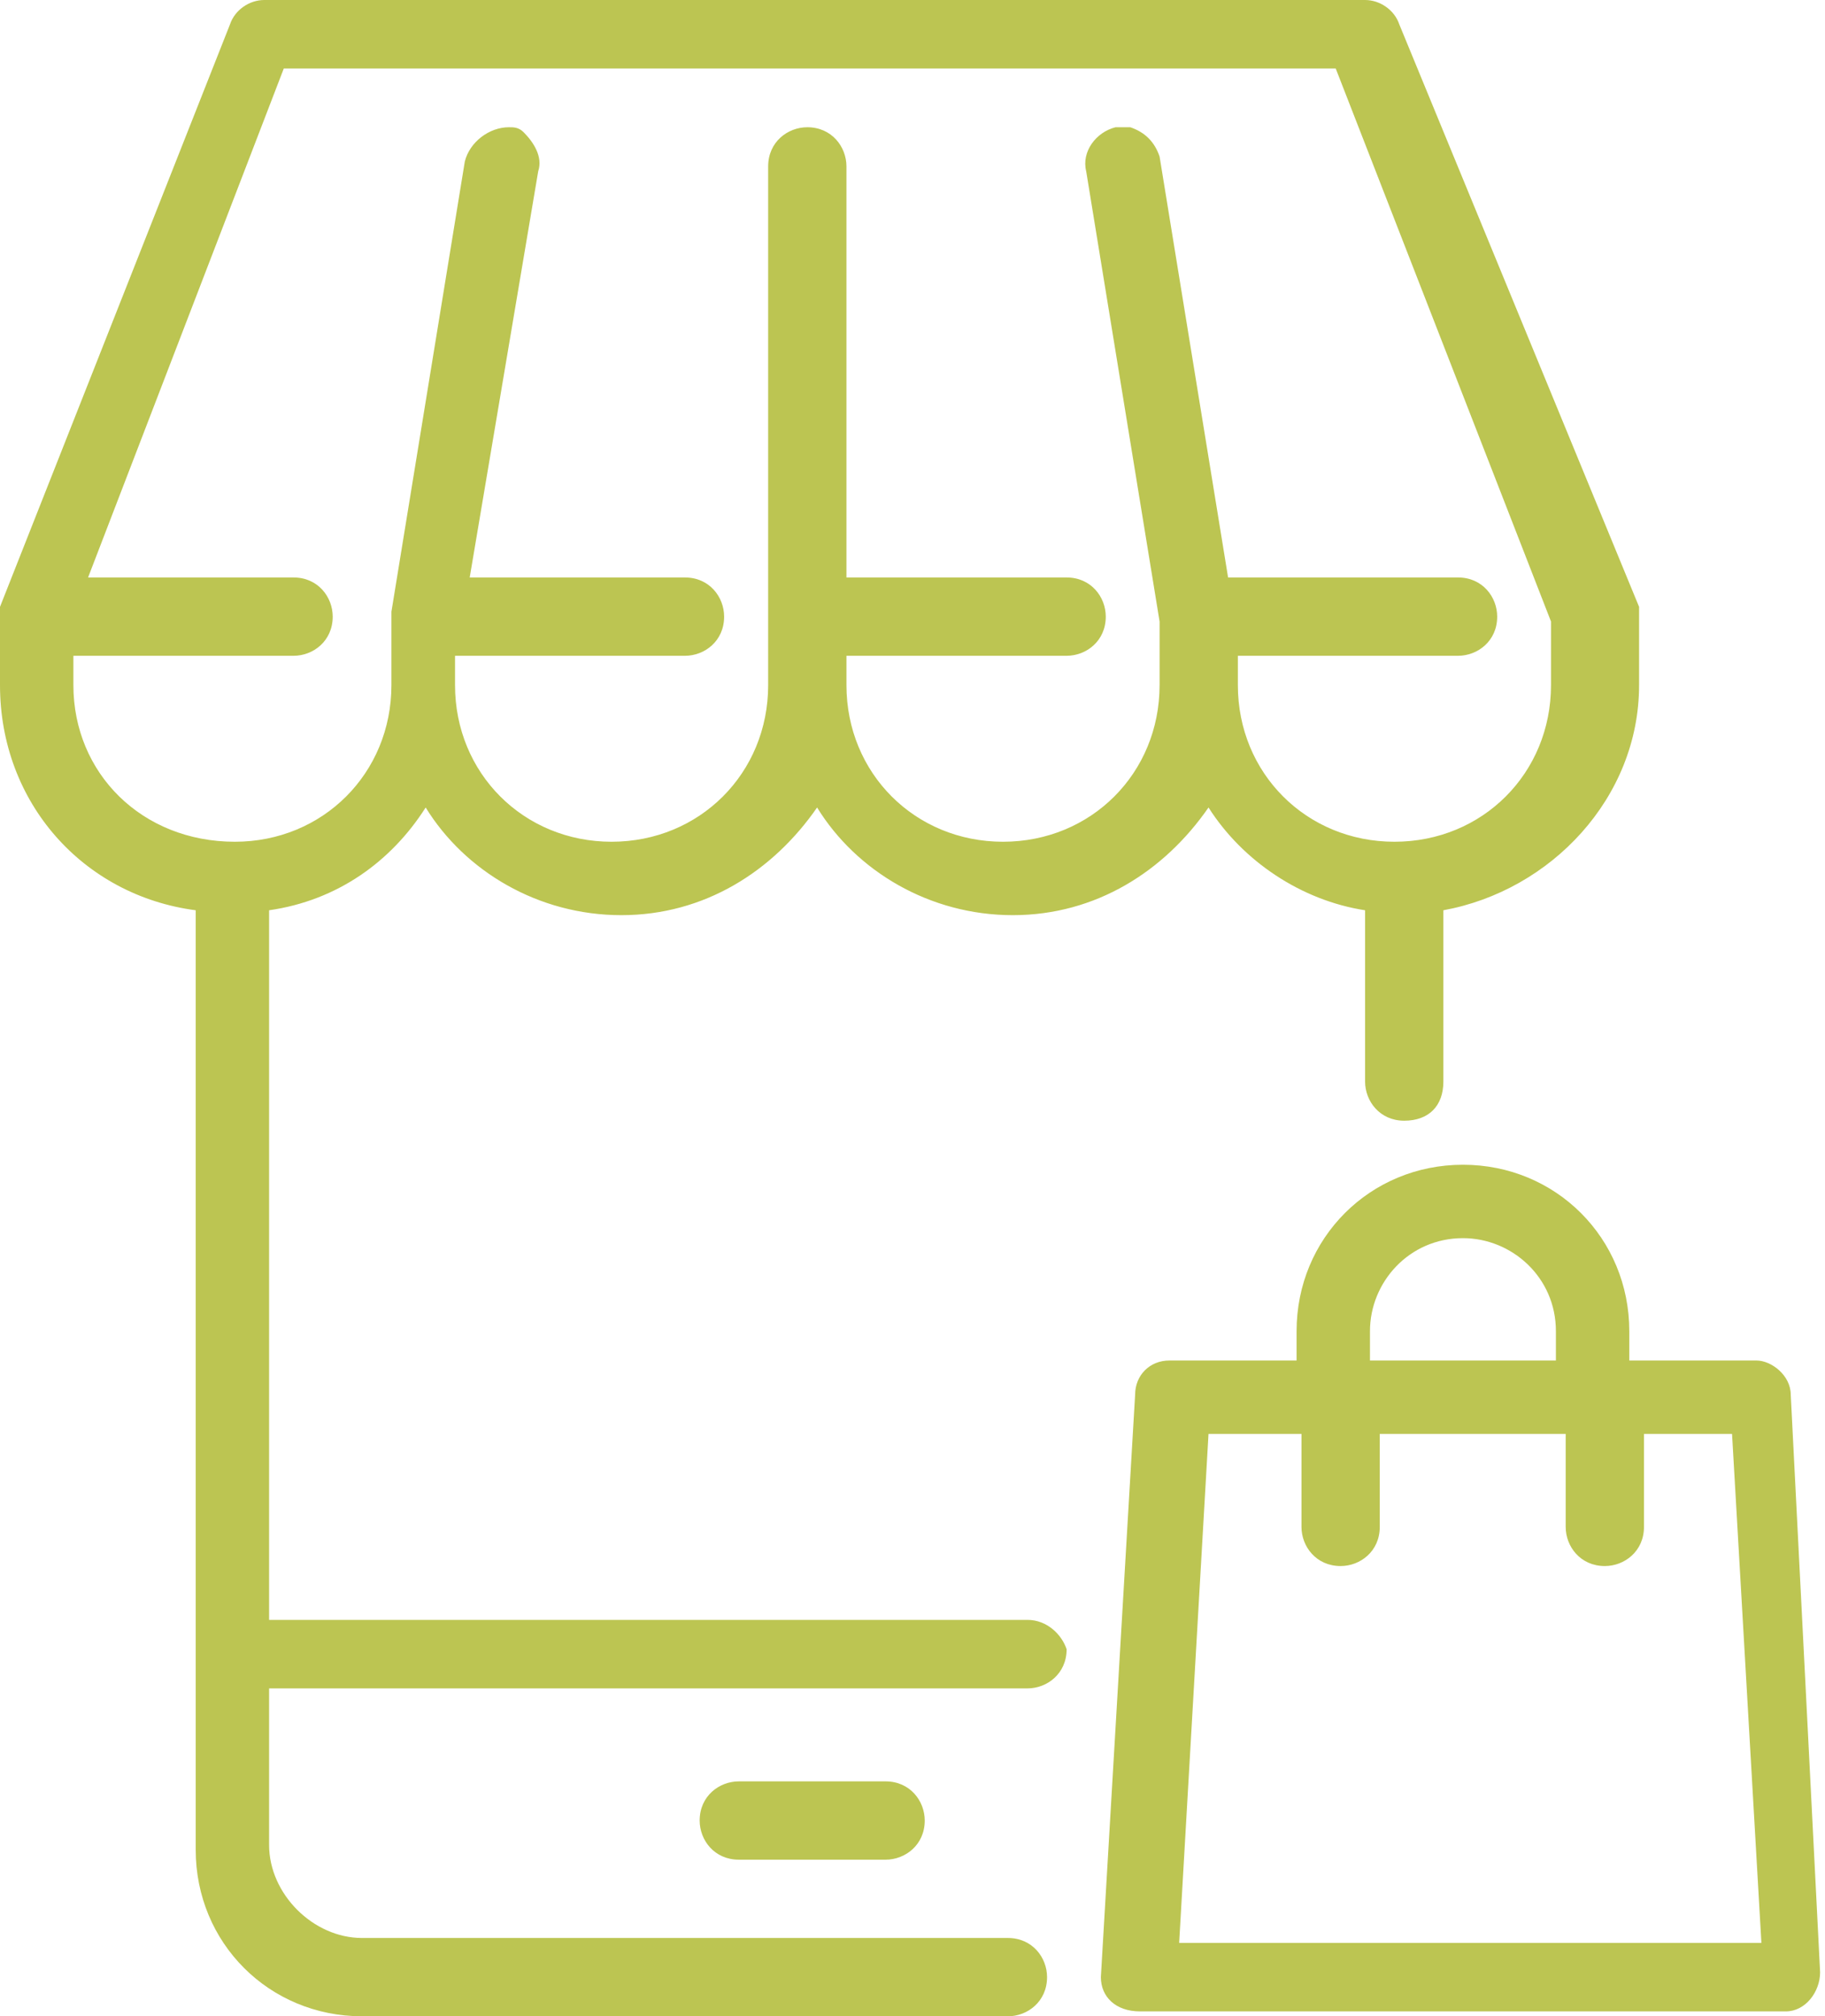
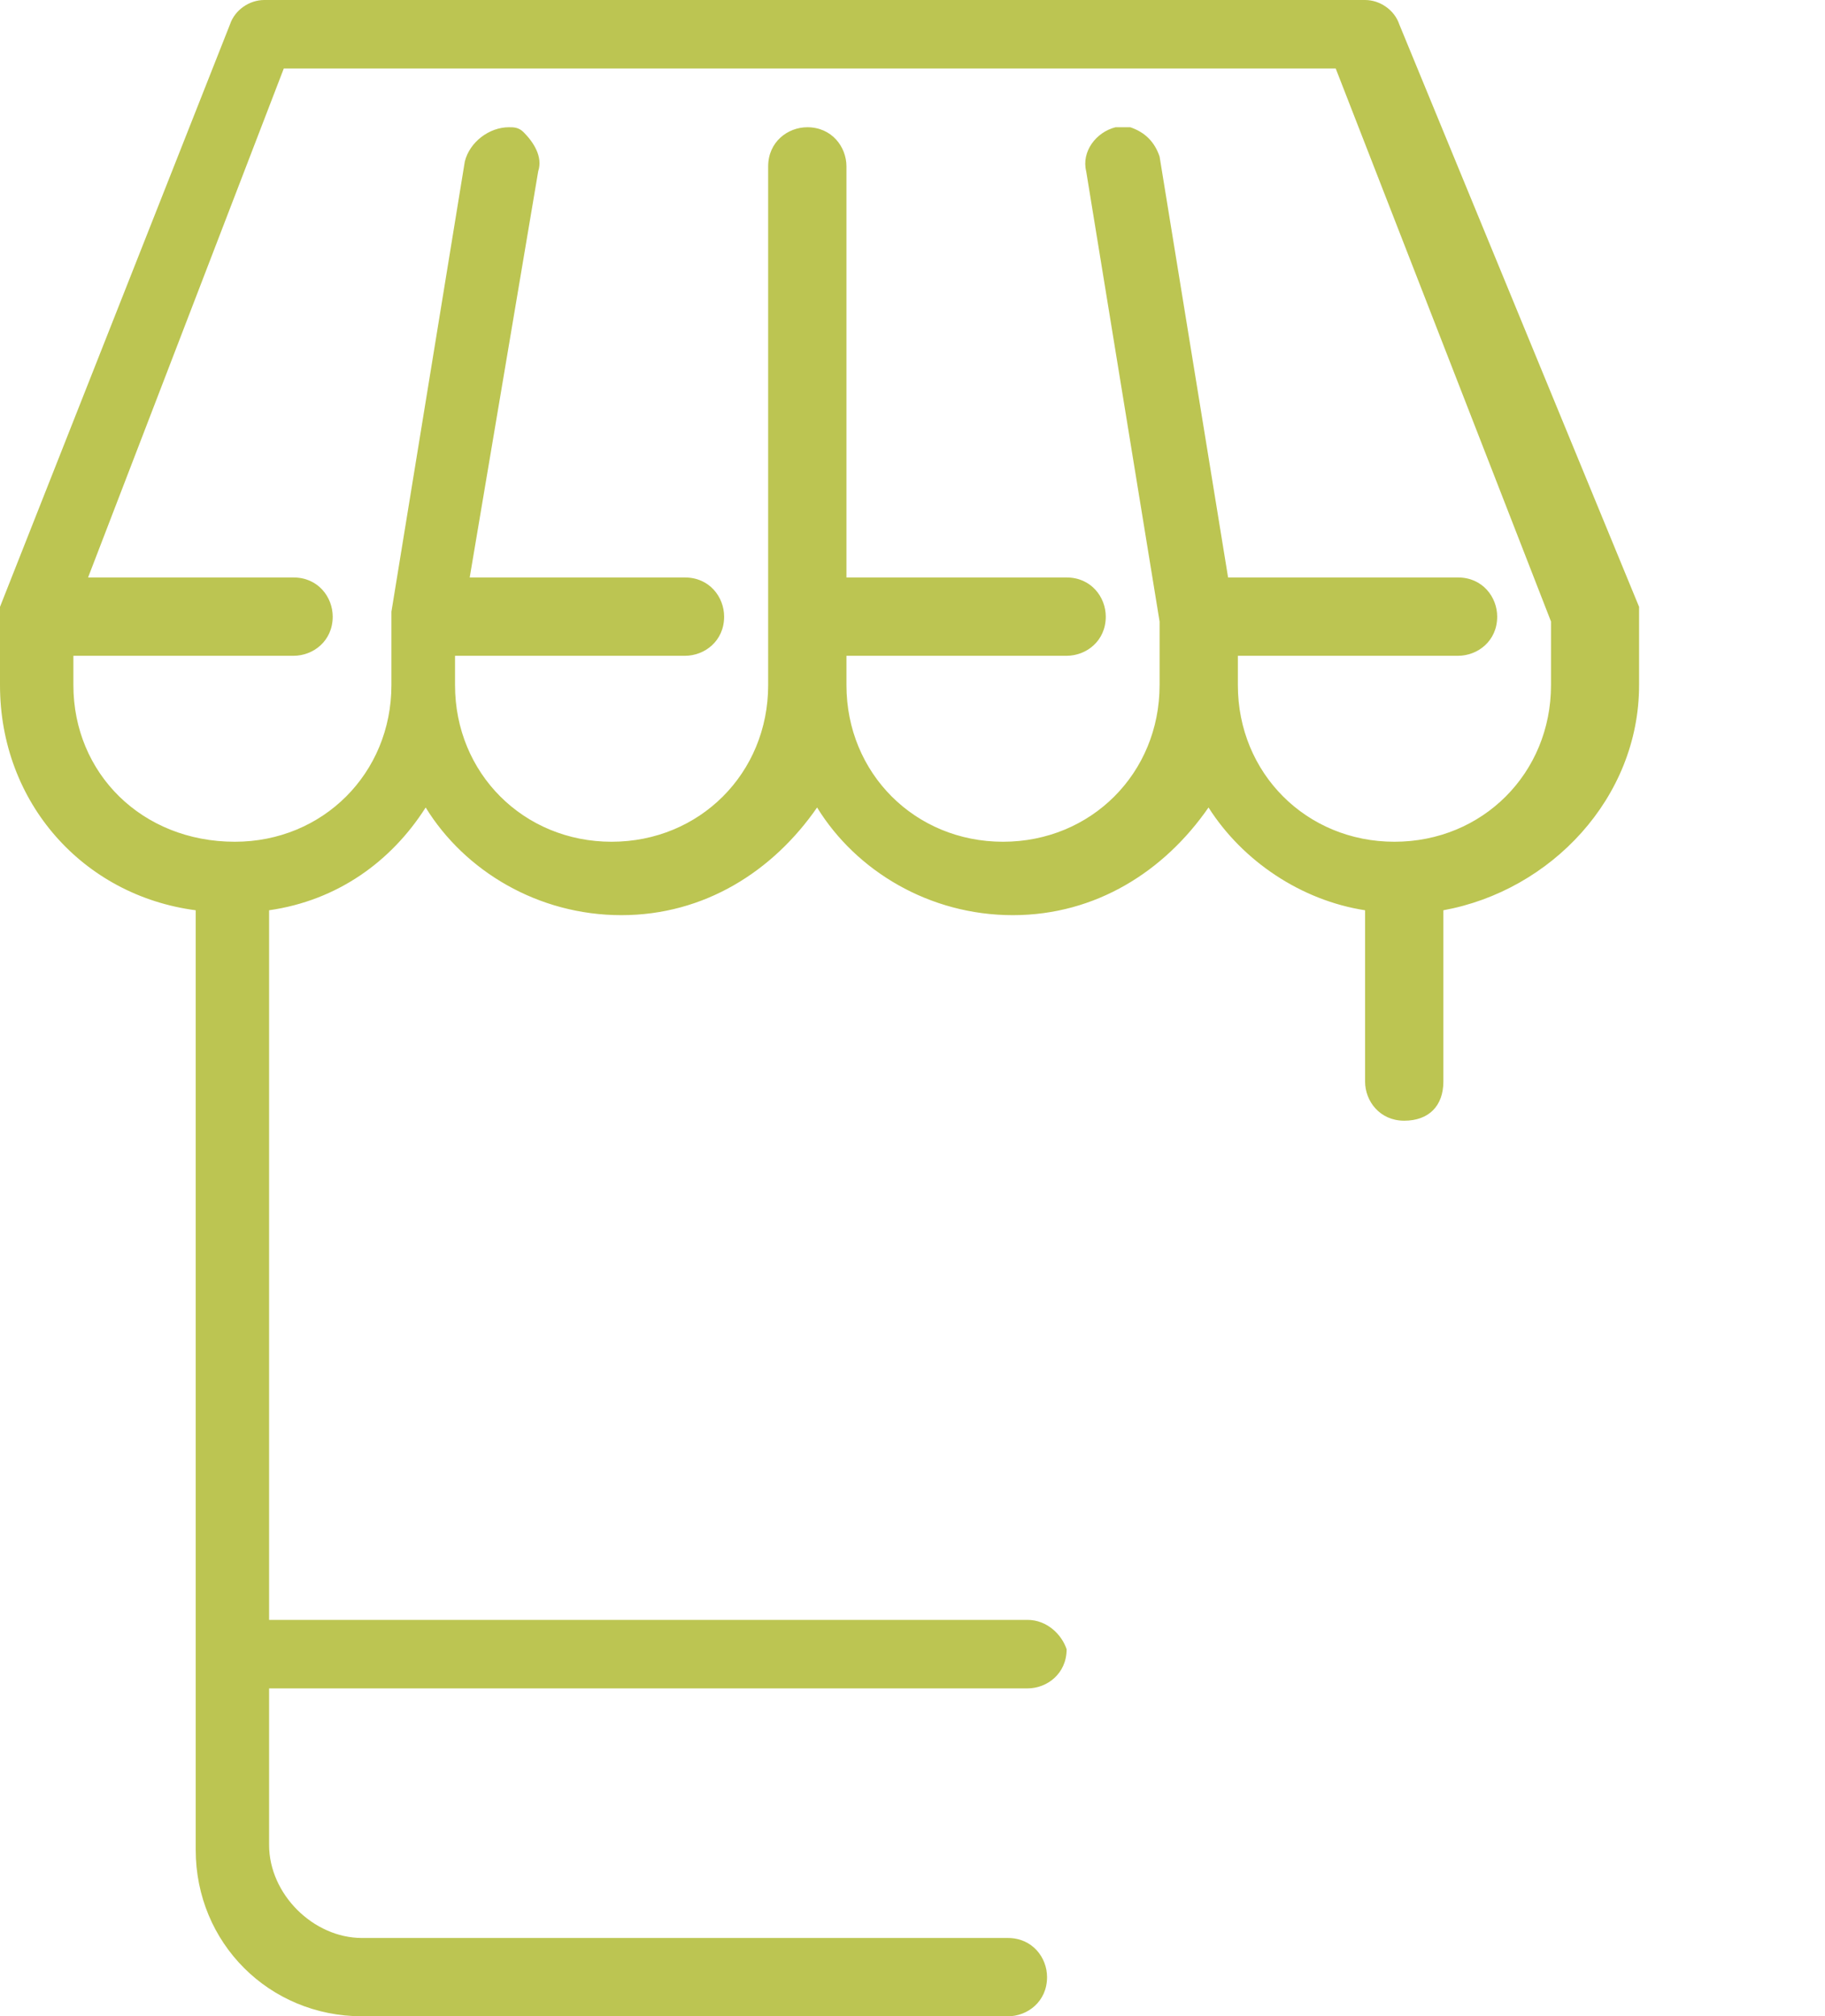
<svg xmlns="http://www.w3.org/2000/svg" version="1.1" id="Layer_1" x="0px" y="0px" viewBox="0 0 37.3 41.2" style="enable-background:new 0 0 37.3 41.2;" xml:space="preserve">
  <style type="text/css">
	.st0{fill:#BCC552;}
</style>
  <g>
-     <path class="st0" d="M36.6,28.5c0-0.4-0.4-0.7-0.7-0.7h-2.6v-0.6c0-1.9-1.5-3.4-3.4-3.4c-1.9,0-3.4,1.5-3.4,3.4v0.6h-2.6   c-0.4,0-0.7,0.3-0.7,0.7l-0.7,11.9c0,0,0,0,0,0c0,0.4,0.3,0.7,0.8,0.7h13.2c0,0,0,0,0,0c0.4,0,0.7-0.4,0.7-0.8L36.6,28.5z M28,27.2   c0-1,0.8-1.9,1.9-1.9c1,0,1.9,0.8,1.9,1.9v0.6H28V27.2z M24.1,39.7l0.6-10.4h1.9v1.9c0,0.4,0.3,0.8,0.8,0.8c0.4,0,0.8-0.3,0.8-0.8   v-1.9h3.8v1.9c0,0.4,0.3,0.8,0.8,0.8c0.4,0,0.8-0.3,0.8-0.8v-1.9h1.8l0.6,10.4H24.1z" />
-     <path class="st0" d="M15.1,36.4c-0.4,0-0.8,0.3-0.8,0.8c0,0.4,0.3,0.8,0.8,0.8h3c0.4,0,0.8-0.3,0.8-0.8c0-0.4-0.3-0.8-0.8-0.8H15.1   z" />
    <path class="st0" d="M21,33.1H5.5V18.6c1.4-0.2,2.5-1,3.2-2.1c0.8,1.3,2.3,2.2,4,2.2c1.7,0,3.1-0.9,4-2.2c0.8,1.3,2.3,2.2,4,2.2   c1.7,0,3.1-0.9,4-2.2c0.7,1.1,1.9,1.9,3.2,2.1v3.5c0,0.4,0.3,0.8,0.8,0.8s0.8-0.3,0.8-0.8v-3.5c2.2-0.4,4-2.3,4-4.6v-1.3   c0-0.1,0-0.2,0-0.3L28.6,0.5C28.5,0.2,28.2,0,27.9,0h-2.8h-2.5H5.4C5.1,0,4.8,0.2,4.7,0.5L0,12.4C0,12.5,0,12.6,0,12.7c0,0,0,0,0,0   V14c0,2.4,1.7,4.3,4,4.6v19.2c0,1.9,1.5,3.4,3.4,3.4h13.2v0c0.4,0,0.8-0.3,0.8-0.8c0-0.4-0.3-0.8-0.8-0.8H7.4c-1,0-1.9-0.9-1.9-1.9   v-3.2H21c0.4,0,0.8-0.3,0.8-0.8C21.7,33.4,21.4,33.1,21,33.1z M1.5,14v-0.6H6c0.4,0,0.8-0.3,0.8-0.8v0l0,0c0-0.4-0.3-0.8-0.8-0.8   H1.8l4-10.4h16.7h2.5h2.3l4.4,11.3V14c0,1.8-1.4,3.2-3.2,3.2s-3.2-1.4-3.2-3.2v-0.6h4.5c0.4,0,0.8-0.3,0.8-0.8   c0-0.4-0.3-0.8-0.8-0.8h0c0,0,0,0,0,0h-4.7l-1.4-8.6c0,0,0,0,0,0c-0.1-0.3-0.3-0.5-0.6-0.6c-0.1,0-0.2,0-0.3,0   c-0.4,0.1-0.7,0.5-0.6,0.9l1.5,9.2V14c0,0,0,0,0,0c0,1.8-1.4,3.2-3.2,3.2c-1.8,0-3.2-1.4-3.2-3.2c0,0,0,0,0,0v-0.6h4.5   c0.4,0,0.8-0.3,0.8-0.8v0l0,0c0-0.4-0.3-0.8-0.8-0.8h-4.5V3.4c0-0.4-0.3-0.8-0.8-0.8c-0.4,0-0.8,0.3-0.8,0.8v9.3l0,0v0V14   c0,0,0,0,0,0c0,0,0,0,0,0c0,1.8-1.4,3.2-3.2,3.2c-1.8,0-3.2-1.4-3.2-3.2v-0.6H14v0c0.4,0,0.8-0.3,0.8-0.8c0,0,0,0,0,0s0,0,0,0   c0-0.4-0.3-0.8-0.8-0.8H9.6L11,3.5c0.1-0.3-0.1-0.6-0.3-0.8c-0.1-0.1-0.2-0.1-0.3-0.1c0,0,0,0,0,0C10,2.6,9.6,2.9,9.5,3.3L8,12.5   c0,0,0,0.1,0,0.1c0,0,0,0,0,0V14c0,0,0,0,0,0c0,1.8-1.4,3.2-3.2,3.2C2.9,17.2,1.5,15.8,1.5,14z" />
  </g>
</svg>